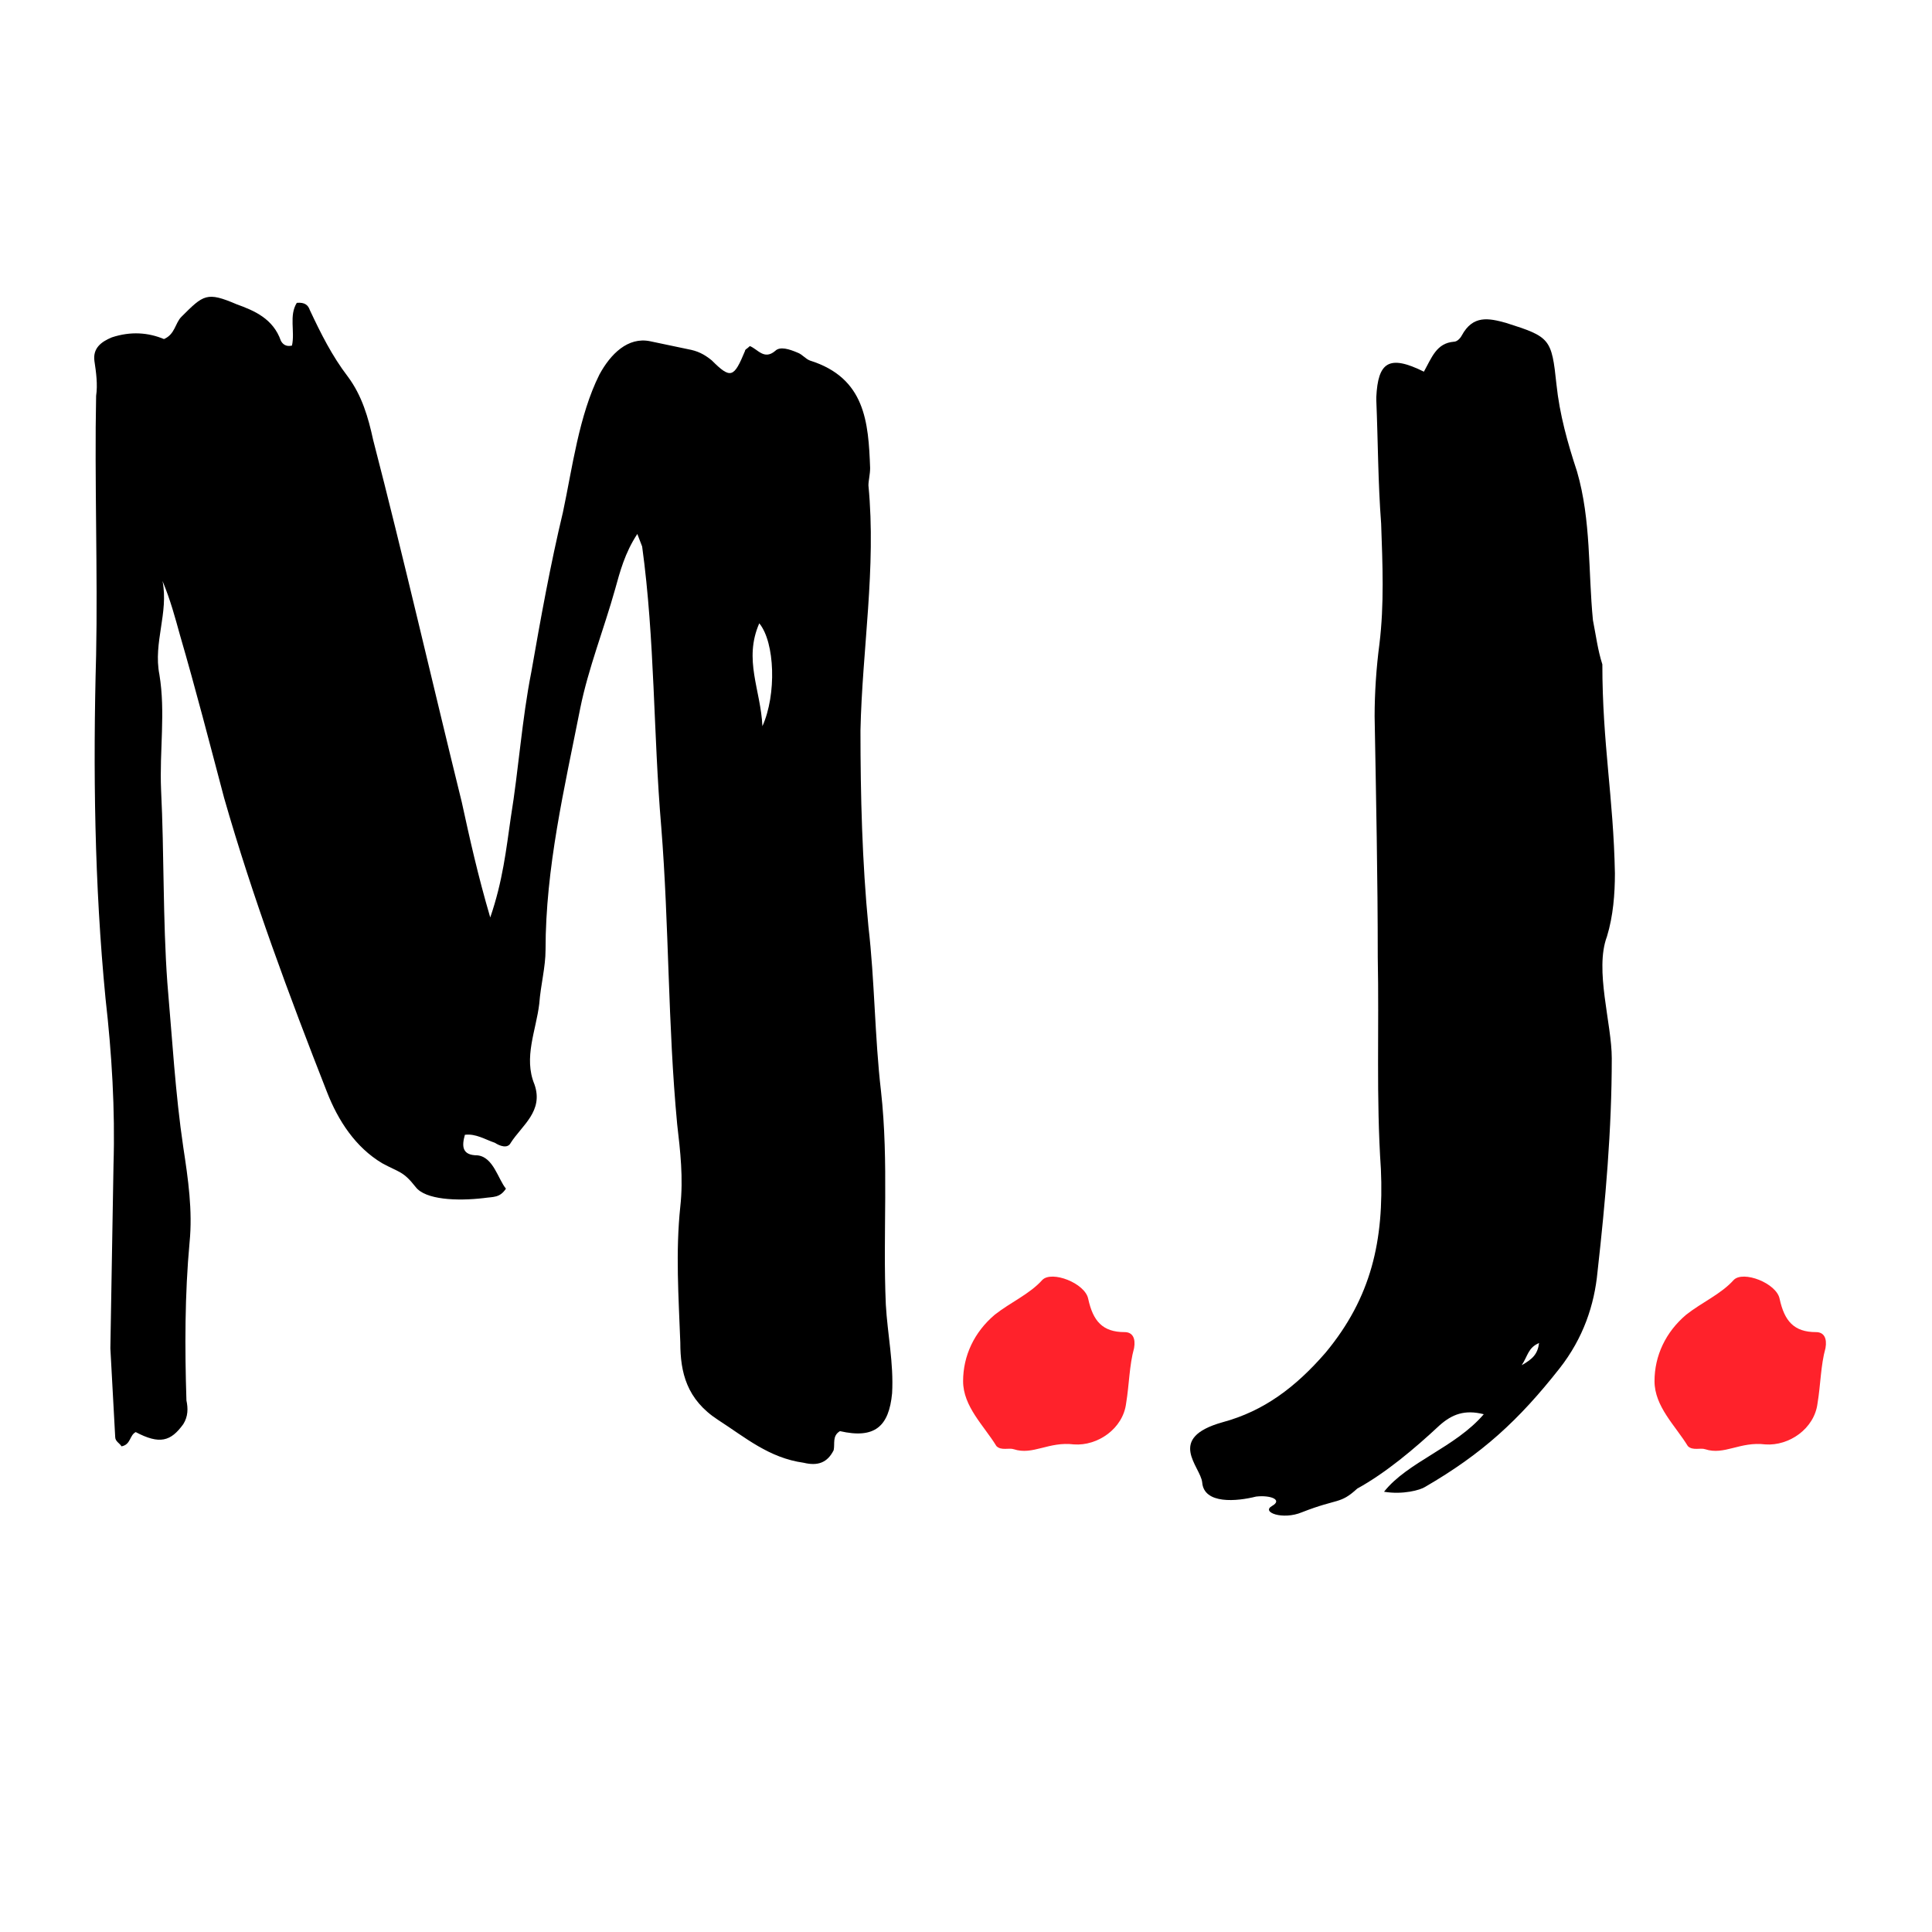
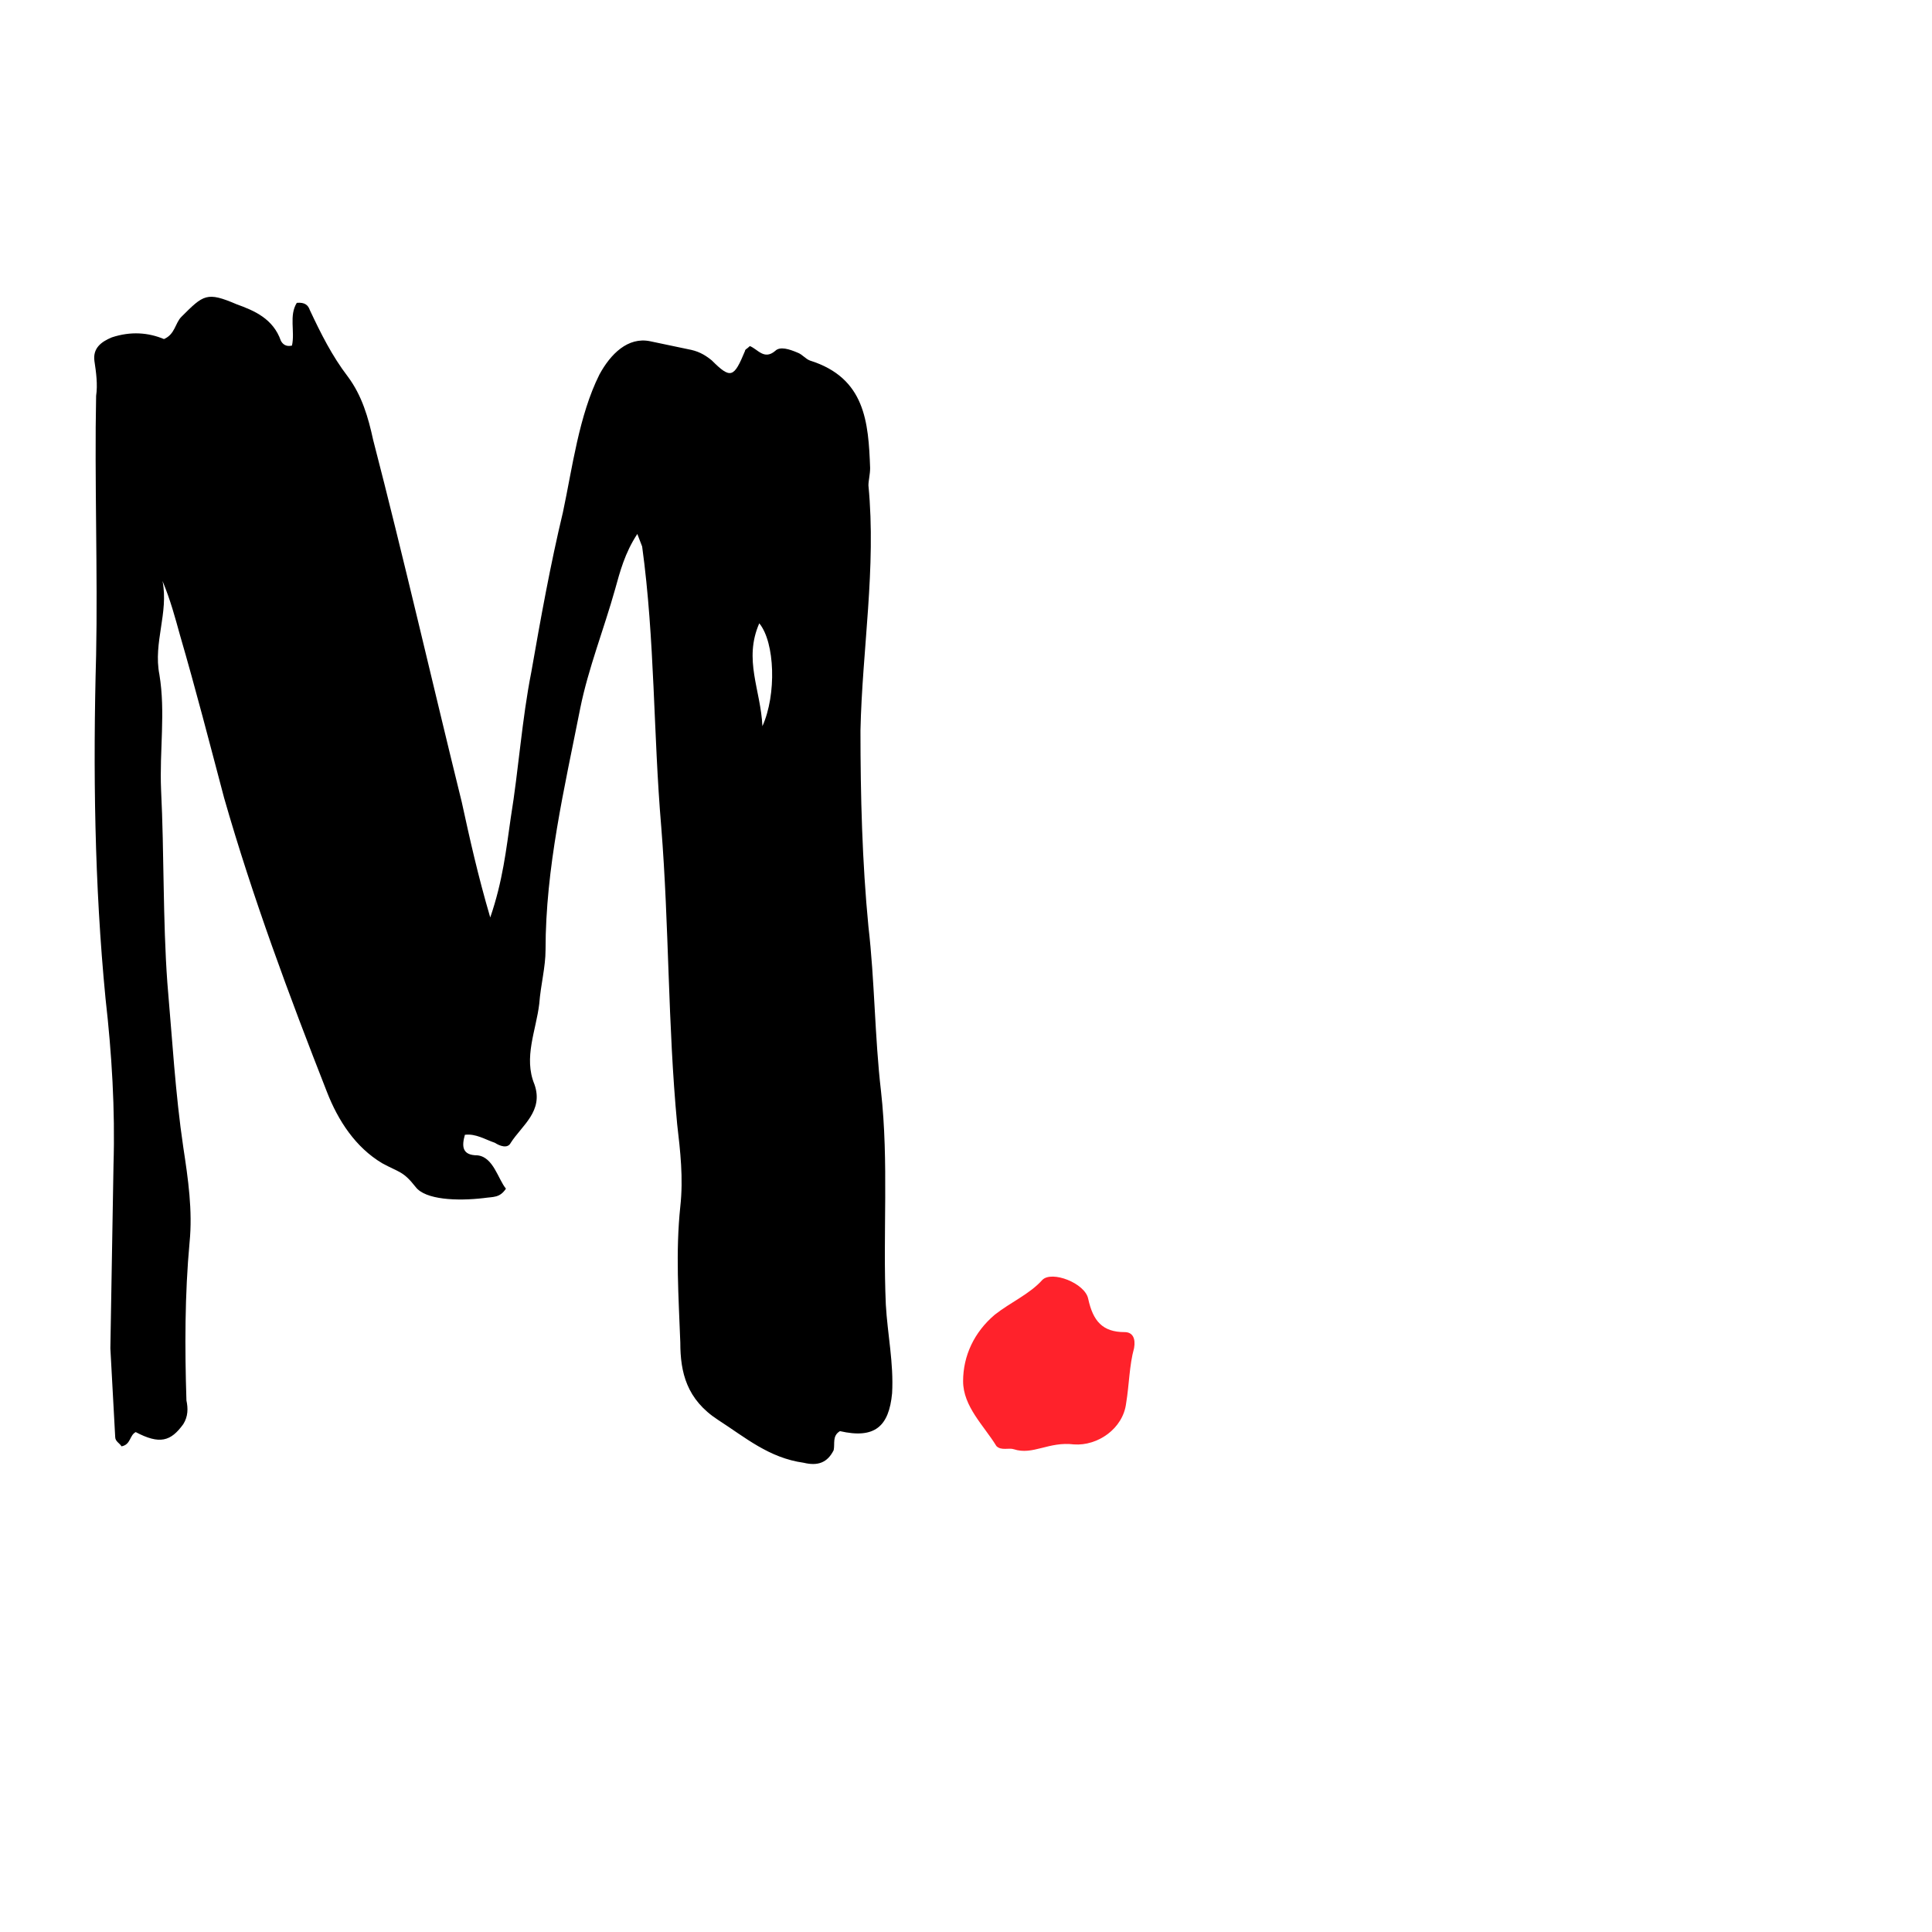
<svg xmlns="http://www.w3.org/2000/svg" version="1.1" id="Layer_1" x="0px" y="0px" viewBox="0 0 800 800" style="enable-background:new 0 0 800 800;" xml:space="preserve">
  <style type="text/css">
	.st0{fill:#FF222B;}
</style>
  <g>
    <path d="M128.3,128.4c4.6,9.8,9.2,19,15.7,27.5c5.9,7.9,8.5,17,10.5,26.2c12.4,47.8,24.9,102.2,36.7,150   c3.3,15.1,6.6,30.1,11.8,47.8c5.2-15.1,6.6-28.2,8.5-41.3c3.3-20.3,4.6-40.6,8.5-60.3c3.9-22.3,7.9-44.5,13.1-66.2   c3.9-18.3,6.6-40,15.1-57c4.6-8.5,11.8-15.7,21-13.8l15.7,3.3c3.9,0.7,6.6,2,9.8,4.6c7.9,7.9,9.2,7.2,13.8-3.9c0-0.7,0.7-0.7,2-2   c3.3,1.3,5.9,5.9,10.5,2c2-2,5.9-0.7,9.2,0.7c2,0.7,3.3,2.6,5.2,3.3c22.9,7.2,24.2,25.5,24.9,44.5c0,2.6-0.7,5.2-0.7,7.2   c3.3,34.1-2.6,68.1-3.3,101.5c0,26.9,0.7,54.4,3.3,81.2c2.6,22.3,2.6,45.9,5.2,68.1c3.3,29.5,0.7,59,2,88.4   c0.7,12.4,3.3,24.2,2.6,36.7c-1.3,13.8-7.2,19-21.6,15.7c-3.3,2-2,5.2-2.6,7.9c-2.6,5.2-6.6,6.6-12.4,5.2   c-14.4-2-24.2-10.5-35.4-17.7c-13.1-8.5-15.7-19.7-15.7-32.1c-0.7-19-2-37.3,0-56.3c1.3-11.8,0-22.9-1.3-34.1   c-3.9-41.3-3.3-81.9-6.6-123.2c-3.3-38.7-2.6-77.3-7.9-116l-2-5.2c-5.2,7.9-7.2,15.7-9.2,22.9c-4.6,16.4-11.1,32.8-14.4,49.1   c-6.6,33.4-14.4,66.2-14.4,100.2c0,7.2-2,14.4-2.6,22.3c-1.3,11.1-6.6,22.3-2,33.4c3.9,11.1-5.2,17-9.8,24.2   c-1.3,2.6-4.6,1.3-6.6,0c-3.9-1.3-7.9-3.9-12.4-3.3c-1.3,4.6-1.3,8.5,5.2,8.5c6.6,0.7,8.5,9.8,11.8,13.8c-2.6,3.9-5.2,3.3-9.2,3.9   c-11.1,1.3-24.2,0.7-28.2-4.6c-5.2-6.6-6.6-5.9-13.8-9.8c-11.1-6.6-18.3-17.7-22.9-29.5c-15.7-40-30.8-80.6-42.6-121.8   c-5.9-22.3-11.8-45.2-18.3-67.5c-2-7.2-3.9-14.4-7.2-22.3c2.6,13.1-3.9,25.5-1.3,38.7c2.6,15.7,0,31.4,0.7,47.8   c1.3,26.2,0.7,53.7,2.6,79.9c2,22.9,3.3,45.9,6.6,68.1c2,13.1,3.9,26.2,2.6,39.3c-2,21.6-2,43.9-1.3,65.5c0.7,3.3,0.7,6.6-1.3,9.8   c-5.2,7.2-9.8,8.5-19.7,3.3c-2.6,1.3-2,5.2-5.9,5.9c-0.7-1.3-2.6-2-2.6-3.9l-2-36.7l1.3-76c0.7-22.9-0.7-45.9-3.3-68.8   c-4.6-47.2-5.2-95-3.9-142.2c0.7-33.4-0.7-73.4,0-107.4c0.7-4.6,0-9.8-0.7-14.4c-0.7-5.2,2.6-7.9,7.2-9.8c7.9-2.6,15.1-2,21.6,0.7   c4.6-2,4.6-6.6,7.2-9.2c9.2-9.2,10.5-10.5,22.9-5.2c7.2,2.6,15.1,5.9,18.3,15.1c0.7,1.3,2,2.6,4.6,2c1.3-5.9-1.3-12.4,2-17.7   C126.3,125.1,127.6,126.4,128.3,128.4z M315.7,300.7c5.9-13.1,5.2-34.7-1.3-42.6C307.8,273.2,315,285.6,315.7,300.7z" />
    <path class="st0" d="M450.6,537.8c2,9.2,5.9,13.8,15.1,13.8c3.3,0,4.6,2.6,3.9,6.6c-2,7.2-2,15.1-3.3,22.9   c-1.3,10.5-11.8,17.7-21.6,17c-10.5-1.3-17,4.6-24.9,2c-2-0.7-5.2,0.7-7.2-1.3c-5.2-8.5-13.8-16.4-13.8-26.9s4.6-20.3,13.1-27.5   c6.6-5.2,14.4-8.5,19.7-14.4C435.5,526,449.3,531.3,450.6,537.8z" />
-     <path d="M644.5,159.2c1.3,12.4,4.6,24.2,8.5,36c5.9,20.3,4.6,41.3,6.6,61.6c1.3,6.6,2,12.4,3.9,18.3c0,32.8,4.6,55,5.2,86.5   c0,8.5-0.7,17.7-3.3,26.2c-5.2,13.8,2,36,2,50.4c0,29.5-2.6,59-5.9,88.4c-1.3,13.8-5.9,27.5-15.7,40c-17,21.6-32.1,35.4-55.7,49.1   c-2,1.3-9.2,3.3-17,2c9.8-12.4,29.5-18.3,41.3-32.1c-7.9-2-13.1,0-18.3,4.6c-10.5,9.8-22.3,19.7-34.1,26.2   c-7.2,6.6-7.9,3.9-22.9,9.8c-7.9,3.3-17,0-12.4-2.6s-0.7-4.6-6.6-3.9c-7.9,2-21.6,3.3-22.3-5.9c-0.7-6.6-15.1-18.3,8.5-24.9   c17-4.6,30.1-14.4,42.6-28.8c19-22.9,24.2-46.5,22.9-76c-2-29.5-0.7-58.3-1.3-87.8c0-32.8-0.7-66.2-1.3-99.6c0-9.8,0.7-20.3,2-30.1   c2-16.4,1.3-32.8,0.7-49.8c-1.3-17-1.3-34.1-2-51.1v-1.3c0.7-14.4,5.2-17.7,19.7-10.5c3.3-5.9,5.2-11.8,12.4-12.4   c1.3,0,2.6-1.3,3.3-2.6c4.6-8.5,11.1-7.2,18.3-5.2C641.9,139.5,642.5,140.2,644.5,159.2z M630.1,565.3c4.6-2.6,6.6-4.6,7.2-9.2   C632.7,558.1,632.7,561.4,630.1,565.3z" />
-     <path class="st0" d="M736.9,537.8c2,9.2,5.9,13.8,15.1,13.8c3.3,0,4.6,2.6,3.9,6.6c-2,7.2-2,15.1-3.3,22.9   c-1.3,10.5-11.8,17.7-21.6,17c-10.5-1.3-17,4.6-24.9,2c-2-0.7-5.2,0.7-7.2-1.3c-5.2-8.5-13.8-16.4-13.8-26.9s4.6-20.3,13.1-27.5   c6.6-5.2,14.4-8.5,19.7-14.4C721.8,526,735.6,531.3,736.9,537.8z" />
  </g>
</svg>